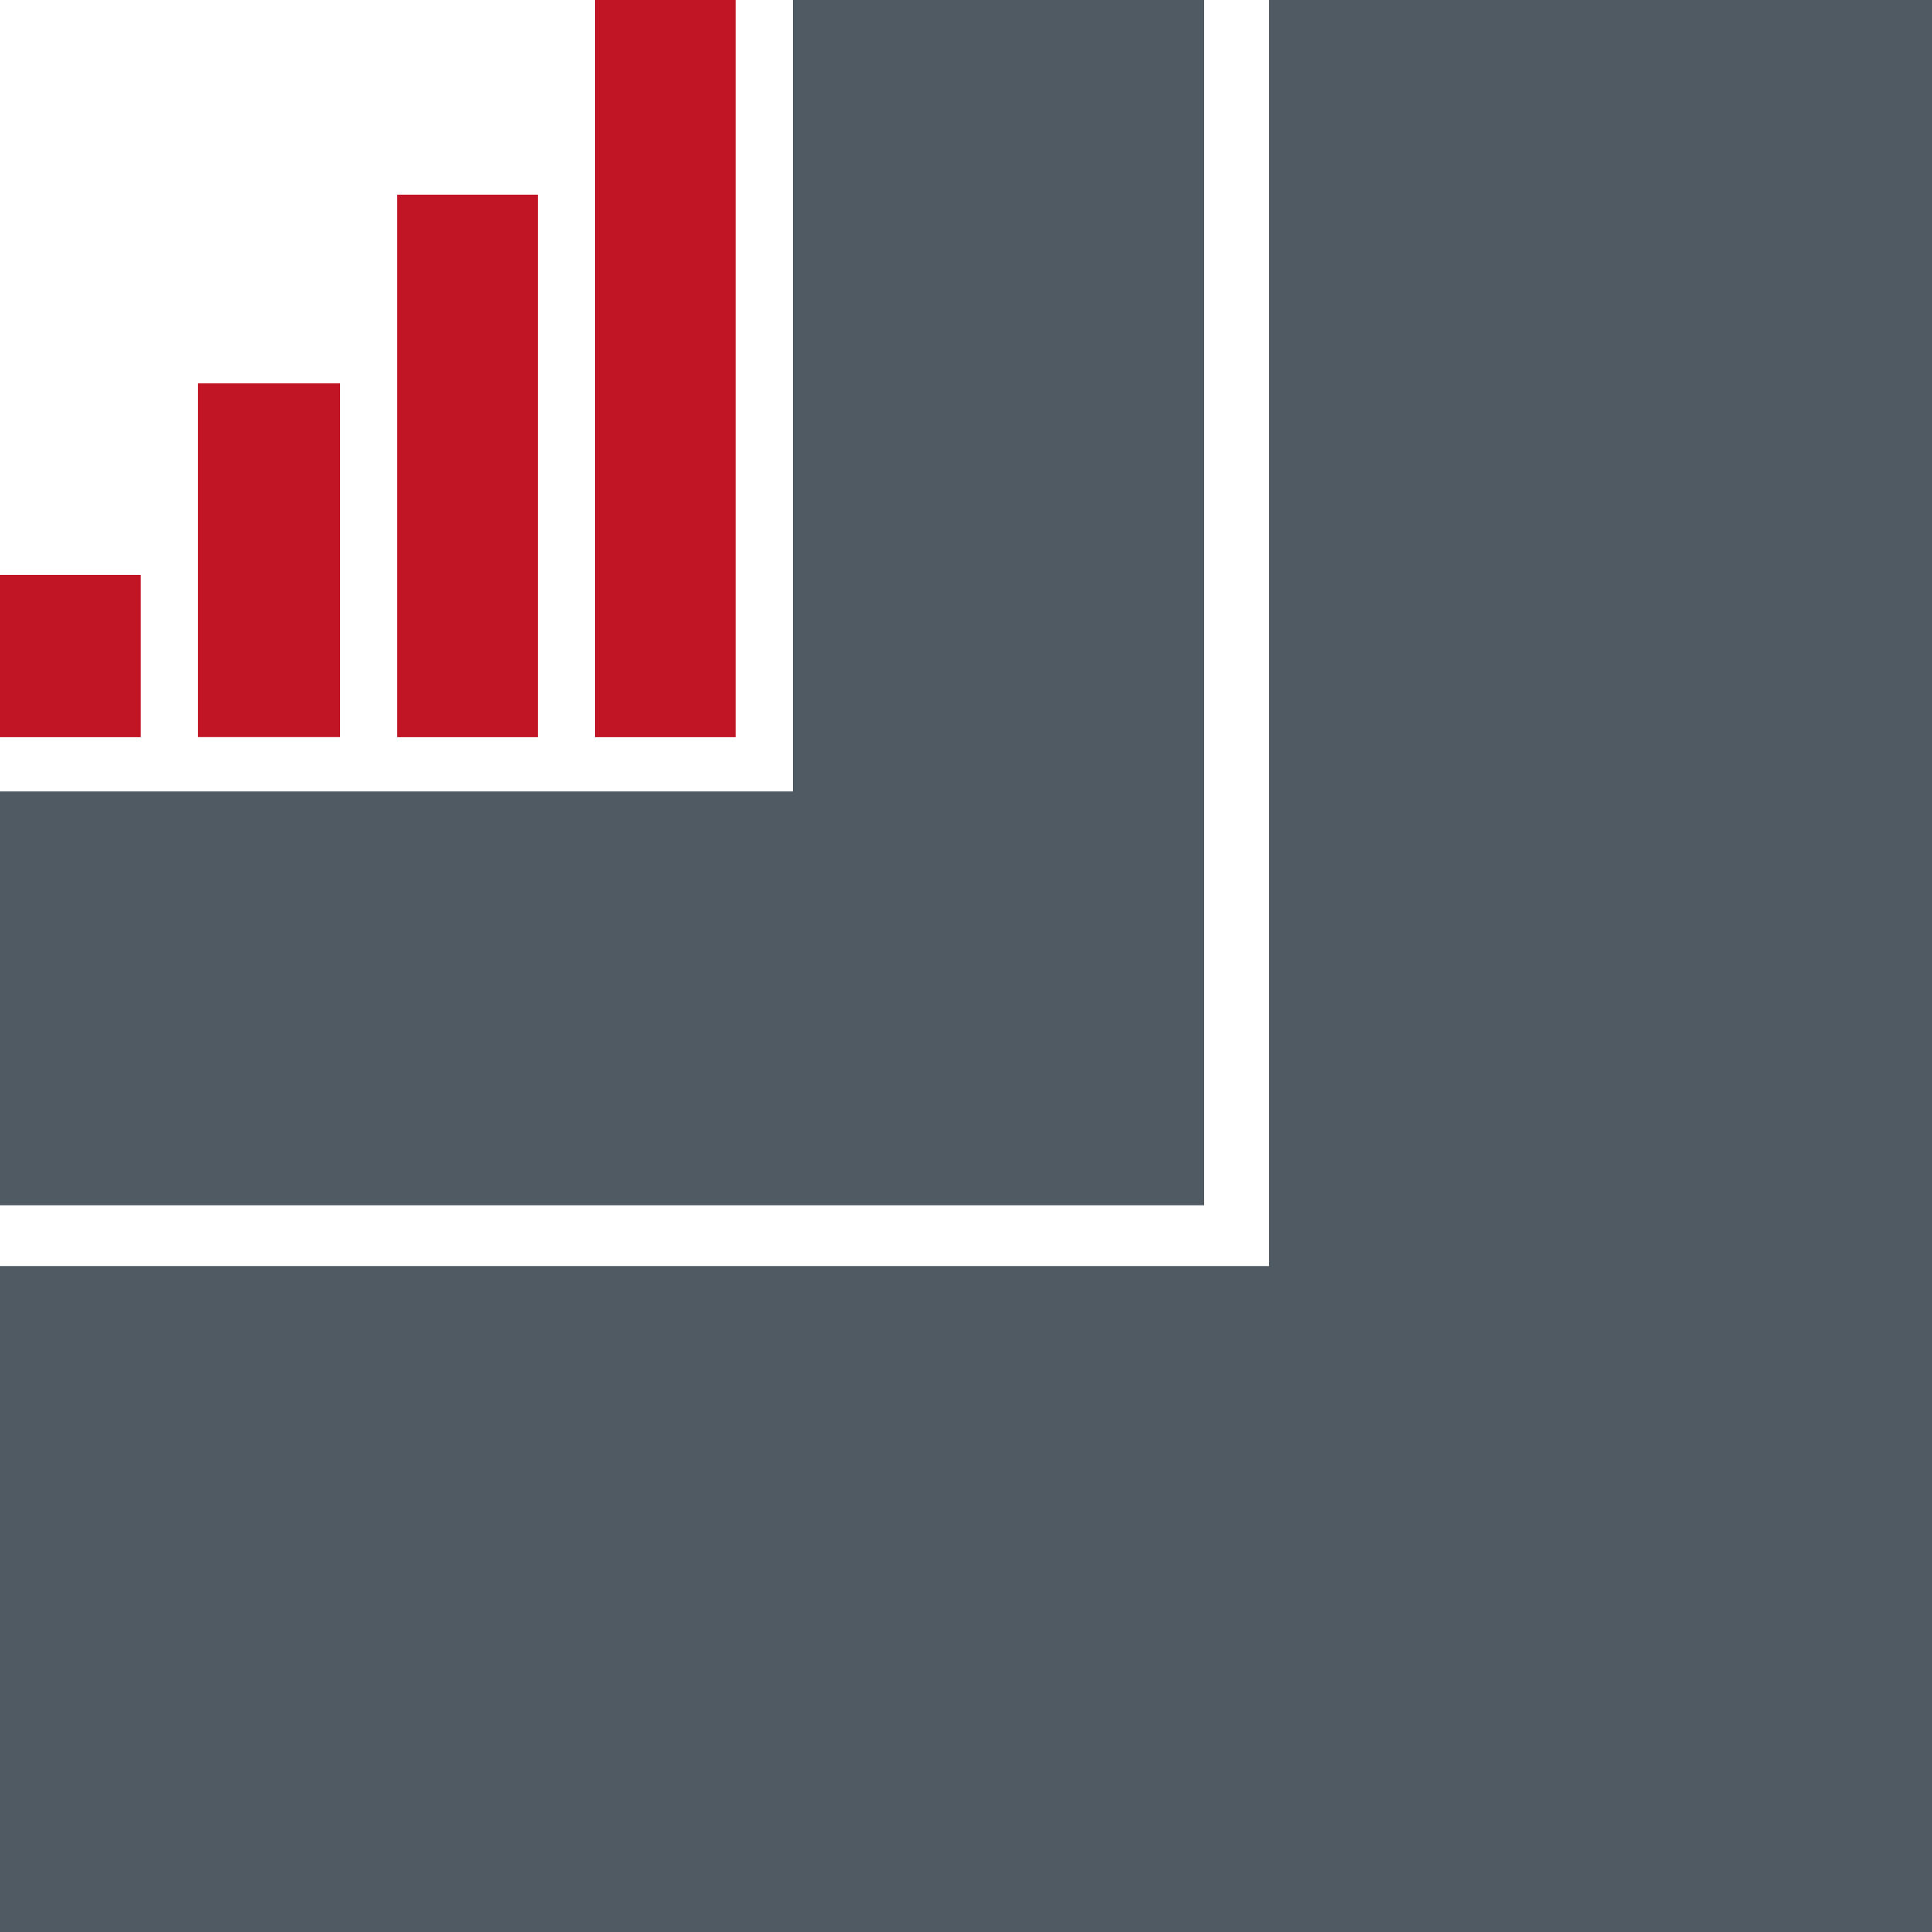
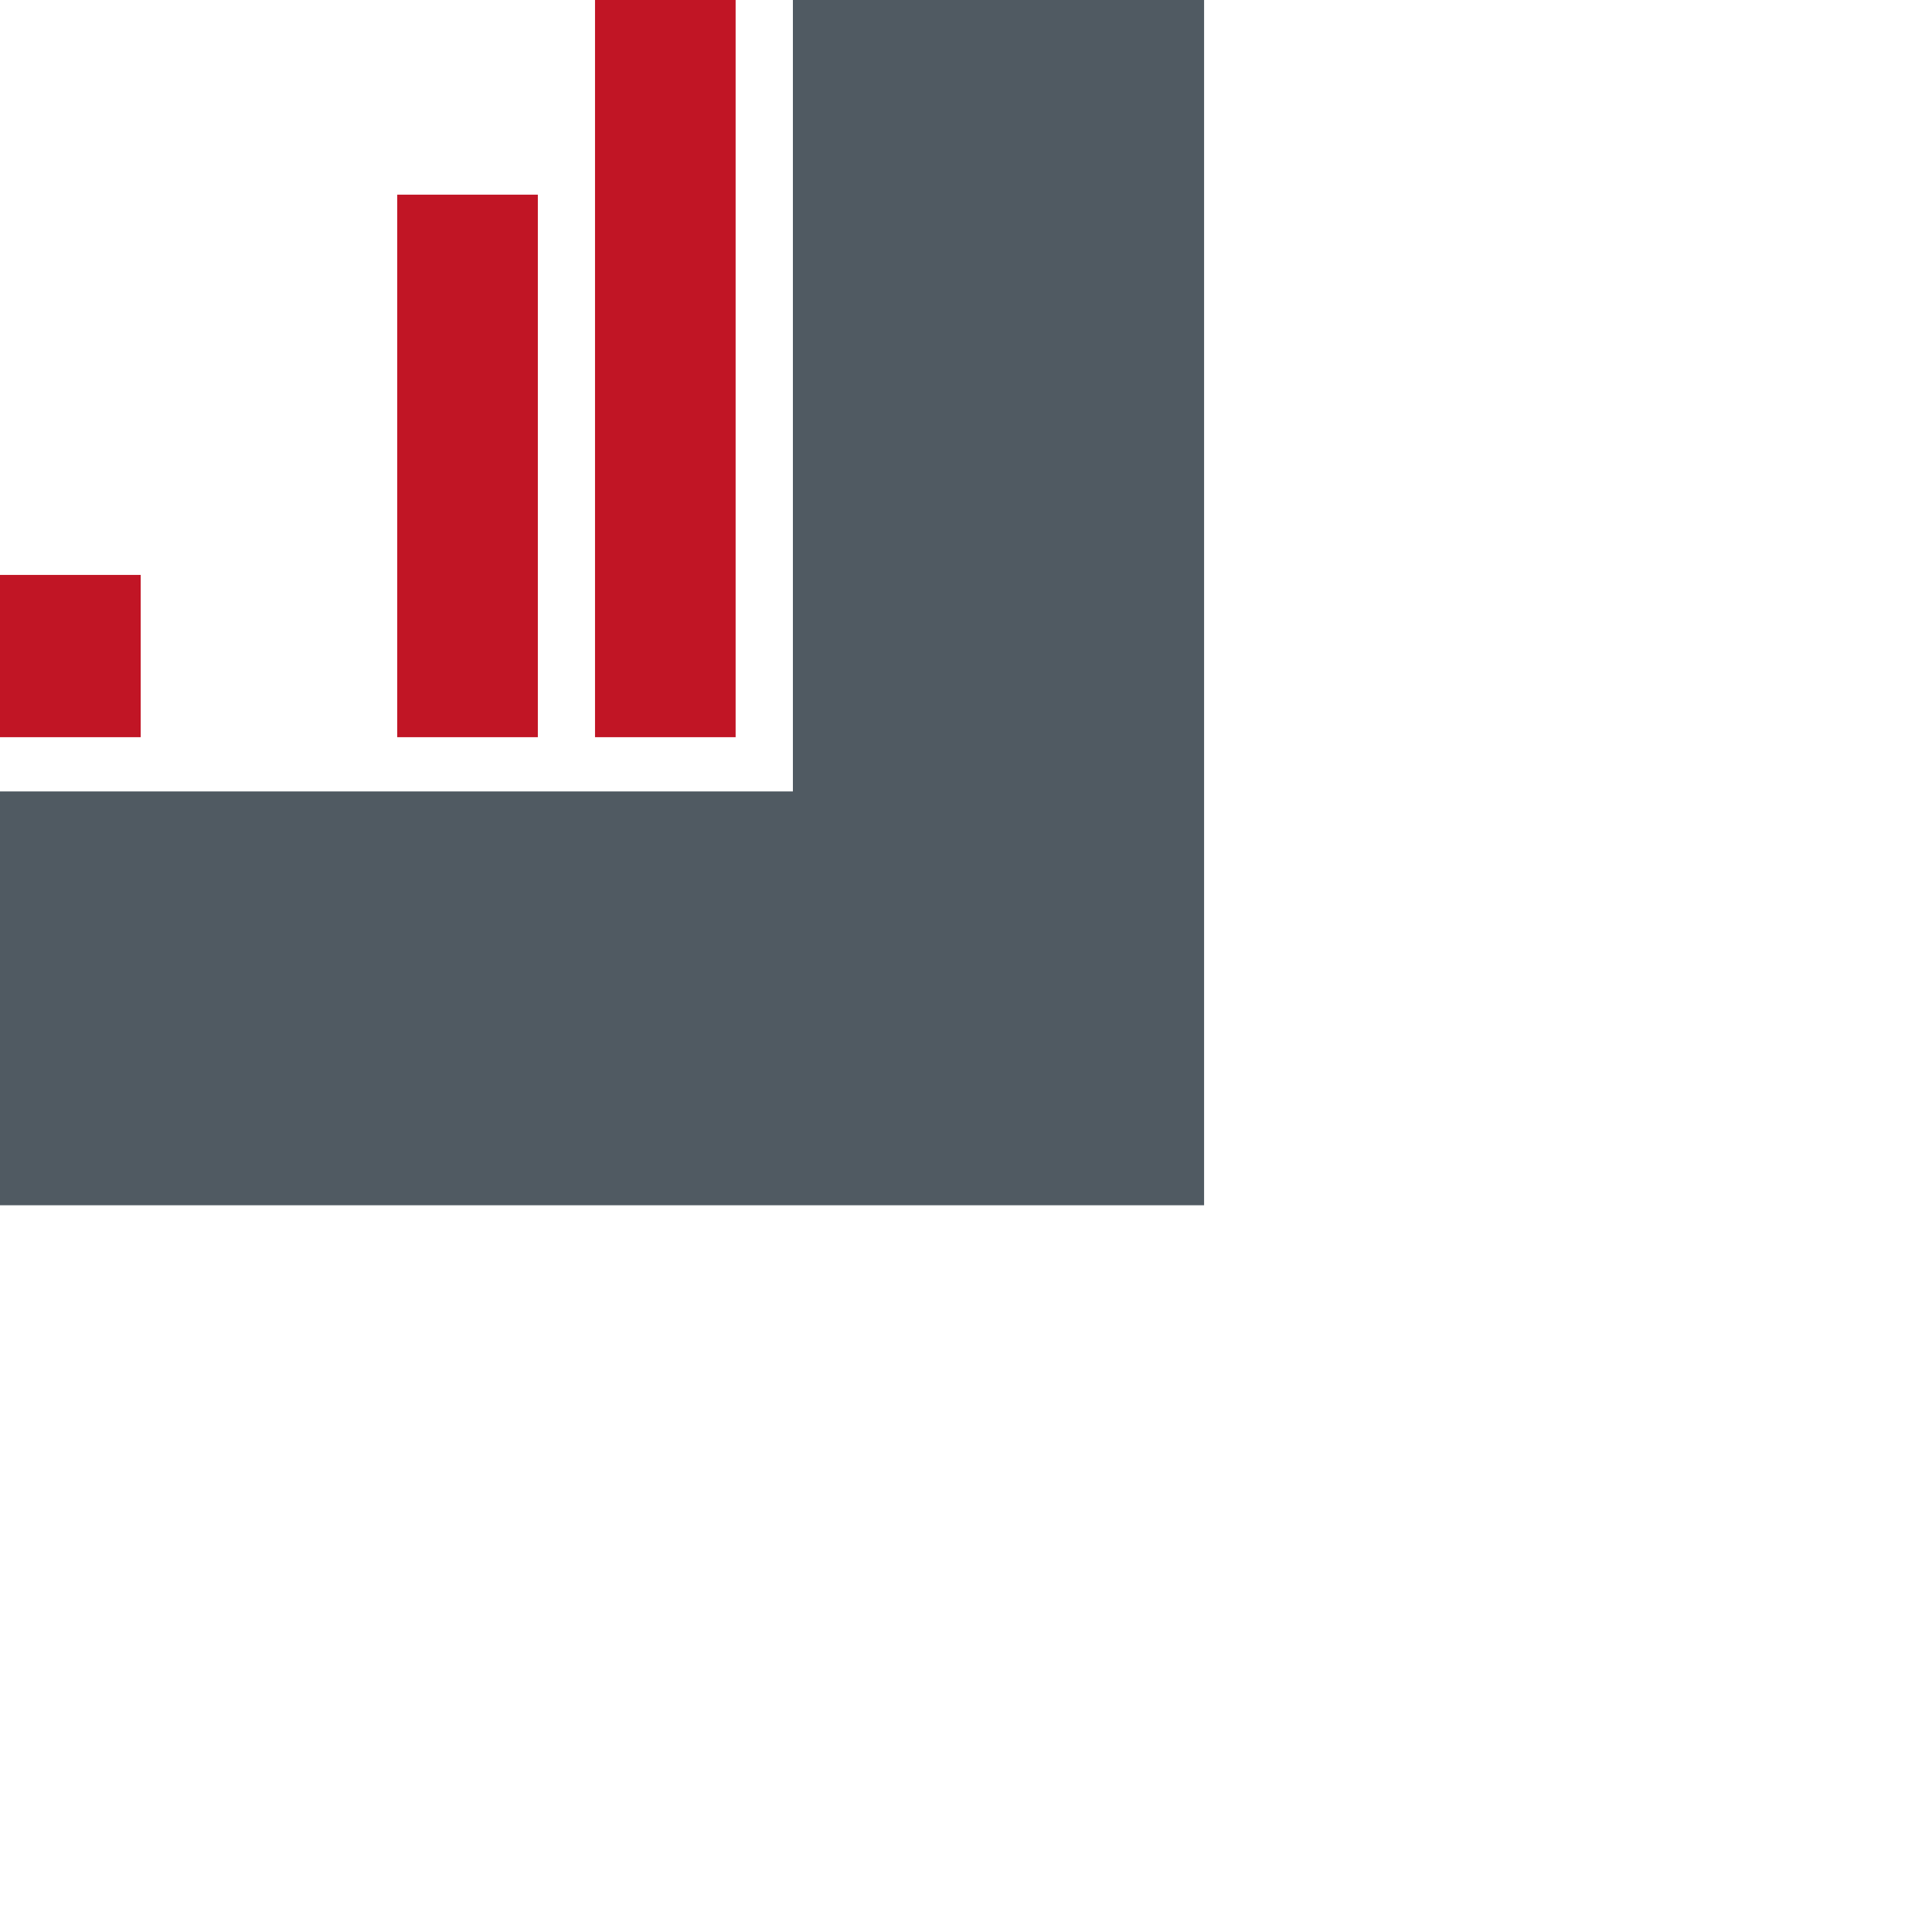
<svg xmlns="http://www.w3.org/2000/svg" viewBox="0 0 198 198">
  <rect y="58.92" width="14.42" height="16.63" style="fill:#c11525" />
-   <rect x="20.28" y="39.29" width="14.57" height="36.25" style="fill:#c11525" />
  <rect x="40.71" y="19.95" width="14.41" height="55.6" style="fill:#c11525" />
  <rect x="60.98" width="14.41" height="75.55" style="fill:#c11525" />
-   <polygon points="130.05 0 130.05 129.75 0 129.75 0 198 198 198 198 0 130.05 0" style="fill:#505a62" />
  <polygon points="81.26 0 81.26 81.11 0 81.11 0 123.52 123.4 123.52 123.4 0 81.26 0" style="fill:#505a62" />
</svg>